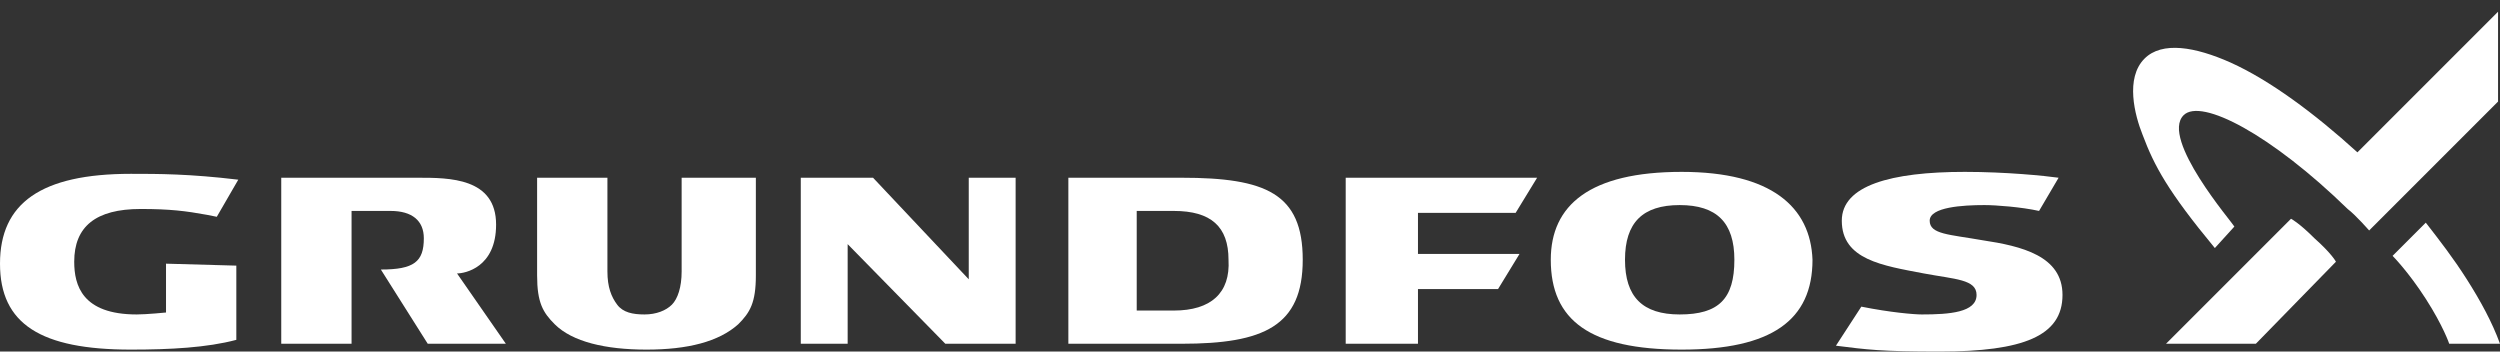
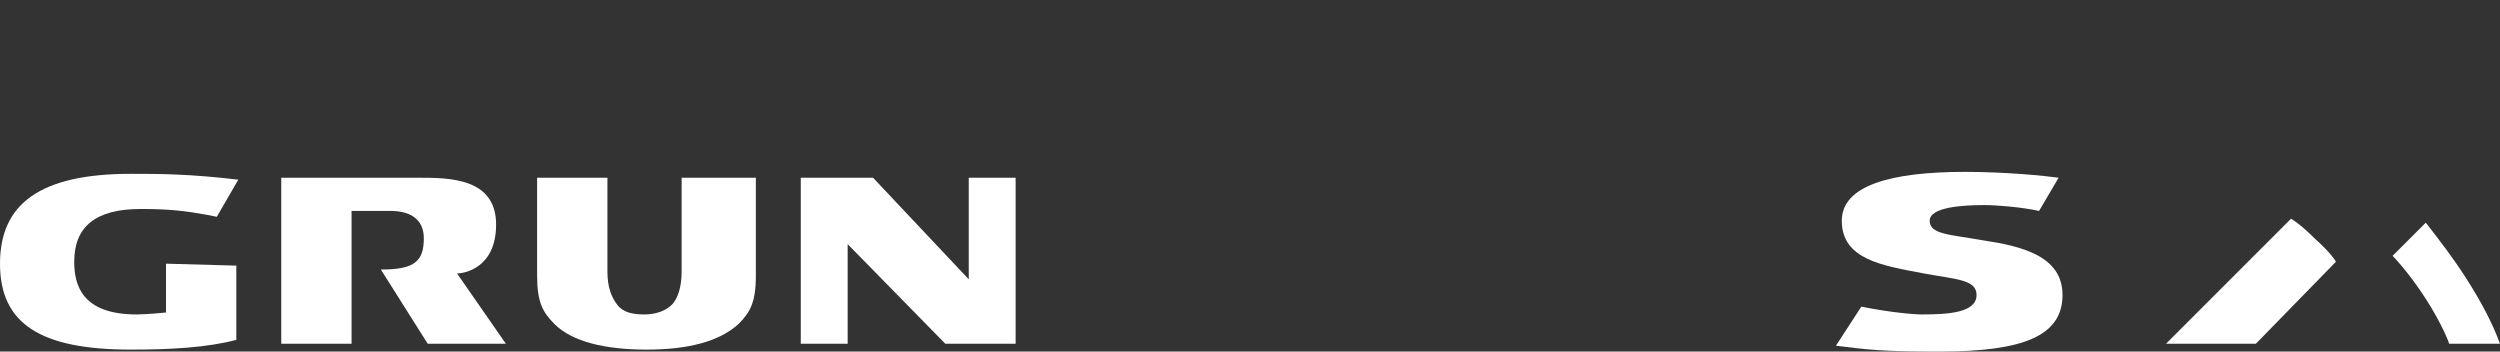
<svg xmlns="http://www.w3.org/2000/svg" version="1.1" id="_Grundfos_vers_A_100_mm" x="0px" y="0px" viewBox="0 0 128 18" style="enable-background:new 0 0 128 18;" fill="#FFFFFF">
  <rect x="0" y="0" width="128" height="18" fill="#333333" stroke="none" />
  <polygon class="st0" points="49.6,9.1 49.6,14.3 44.7,9.1 41,9.1 41,17.6 43.4,17.6 43.4,12.5 48.4,17.6 52,17.6 52,9.1" />
-   <path class="st0" d="M18.1,10.8H20c1.1,0,1.7,0.5,1.7,1.4c0,1.2-0.5,1.6-2.2,1.6l2.4,3.8h4L23.4,14c0.4,0,2-0.3,2-2.5   c0-2.4-2.4-2.4-4-2.4h-7v8.5h3.6V10.8z" />
+   <path class="st0" d="M18.1,10.8H20c1.1,0,1.7,0.5,1.7,1.4c0,1.2-0.5,1.6-2.2,1.6l2.4,3.8h4L23.4,14c0.4,0,2-0.3,2-2.5   c0-2.4-2.4-2.4-4-2.4h-7v8.5h3.6V10.8" />
  <path class="st0" d="M34.9,9.1v4.8c0,0.8-0.2,1.4-0.5,1.7c-0.3,0.3-0.8,0.5-1.4,0.5c-0.6,0-1.1-0.1-1.4-0.5   c-0.3-0.4-0.5-0.9-0.5-1.7V9.1h-3.6v5c0,1.4,0.3,1.9,0.9,2.5c0.9,0.9,2.6,1.3,4.7,1.3s3.7-0.4,4.7-1.3c0.6-0.6,0.9-1.1,0.9-2.5v-5   H34.9z" />
-   <path class="st0" d="M60.5,9.1h-5.8v8.5h5.8c4.2,0,6.2-0.9,6.2-4.3S64.8,9.1,60.5,9.1z M60.1,15.9h-1.9v-5.1h1.9   c1.9,0,2.8,0.8,2.8,2.5C63,15,62,15.9,60.1,15.9z" />
-   <path class="st0" d="M86.1,8.8c-4.7,0-6.7,1.7-6.7,4.5c0,3.1,2,4.6,6.7,4.6c4.6,0,6.7-1.5,6.7-4.6C92.7,10.6,90.7,8.8,86.1,8.8z    M86,16.1c-1.9,0-2.8-0.9-2.8-2.8s0.9-2.8,2.8-2.8c1.9,0,2.8,0.9,2.8,2.8C88.8,15.3,88,16.1,86,16.1z" />
-   <polygon class="st0" points="72.6,10.9 77.6,10.9 78.7,9.1 68.9,9.1 68.9,17.6 72.6,17.6 72.6,14.8 76.7,14.8 77.8,13 72.6,13" />
  <path class="st0" d="M8.5,13.5V16c0,0-1,0.1-1.5,0.1c-2.8,0-3.2-1.5-3.2-2.7c0-1.8,1.1-2.7,3.4-2.7c1.5,0,2.3,0.1,3.4,0.3l0.5,0.1   l1.1-1.9C9.7,8.9,8.1,8.9,6.7,8.9C2.1,8.9,0,10.4,0,13.5s2.1,4.4,6.7,4.4c2,0,3.9-0.1,5.4-0.5v-3.8L8.5,13.5L8.5,13.5z" />
  <path class="st0" d="M101.5,12.3c-1.7-0.3-2.7-0.3-2.7-1s1.7-0.8,2.8-0.8c0.6,0,1.9,0.1,2.8,0.3l1-1.7c-0.7-0.1-2.7-0.3-4.8-0.3   c-3.8,0-6.3,0.7-6.3,2.5c0,2,2.1,2.3,4.2,2.7c1.6,0.3,2.7,0.3,2.7,1.1c0,0.9-1.4,1-2.8,1c-0.4,0-1.6-0.1-3.1-0.4L94,17.7   c1.6,0.2,2.3,0.3,5.3,0.3c4.3,0,6.3-0.8,6.3-2.9C105.6,13.1,103.5,12.6,101.5,12.3z" />
  <path class="st0" d="M115.5,17.6h-4.6c3.3-3.3,6.4-6.4,6.4-6.4s0.4,0.2,1.2,1c0.9,0.8,1.1,1.2,1.1,1.2L115.5,17.6z" />
-   <path class="st0" d="M113.4,12.7c-2.4-2.9-3.1-4.2-3.7-5.8c-0.4-1-0.9-2.9,0.1-3.9c0.9-0.9,2.6-0.6,4.4,0.2   c2,0.9,4.3,2.6,6.5,4.6l7.2-7.2v4.6l-6.6,6.6c0,0-0.7-0.8-1.1-1.1c-3.9-3.8-7.5-5.7-8.4-4.8c-1.2,1.2,2.5,5.5,2.6,5.7L113.4,12.7   z" />
  <path class="st0" d="M128,17.6h-2.6c0,0-0.3-0.9-1.2-2.3c-0.9-1.4-1.7-2.2-1.7-2.2l1.7-1.7c0.7,0.9,1.4,1.8,2.1,2.9   C127,15.4,127.6,16.5,128,17.6z" />
</svg>